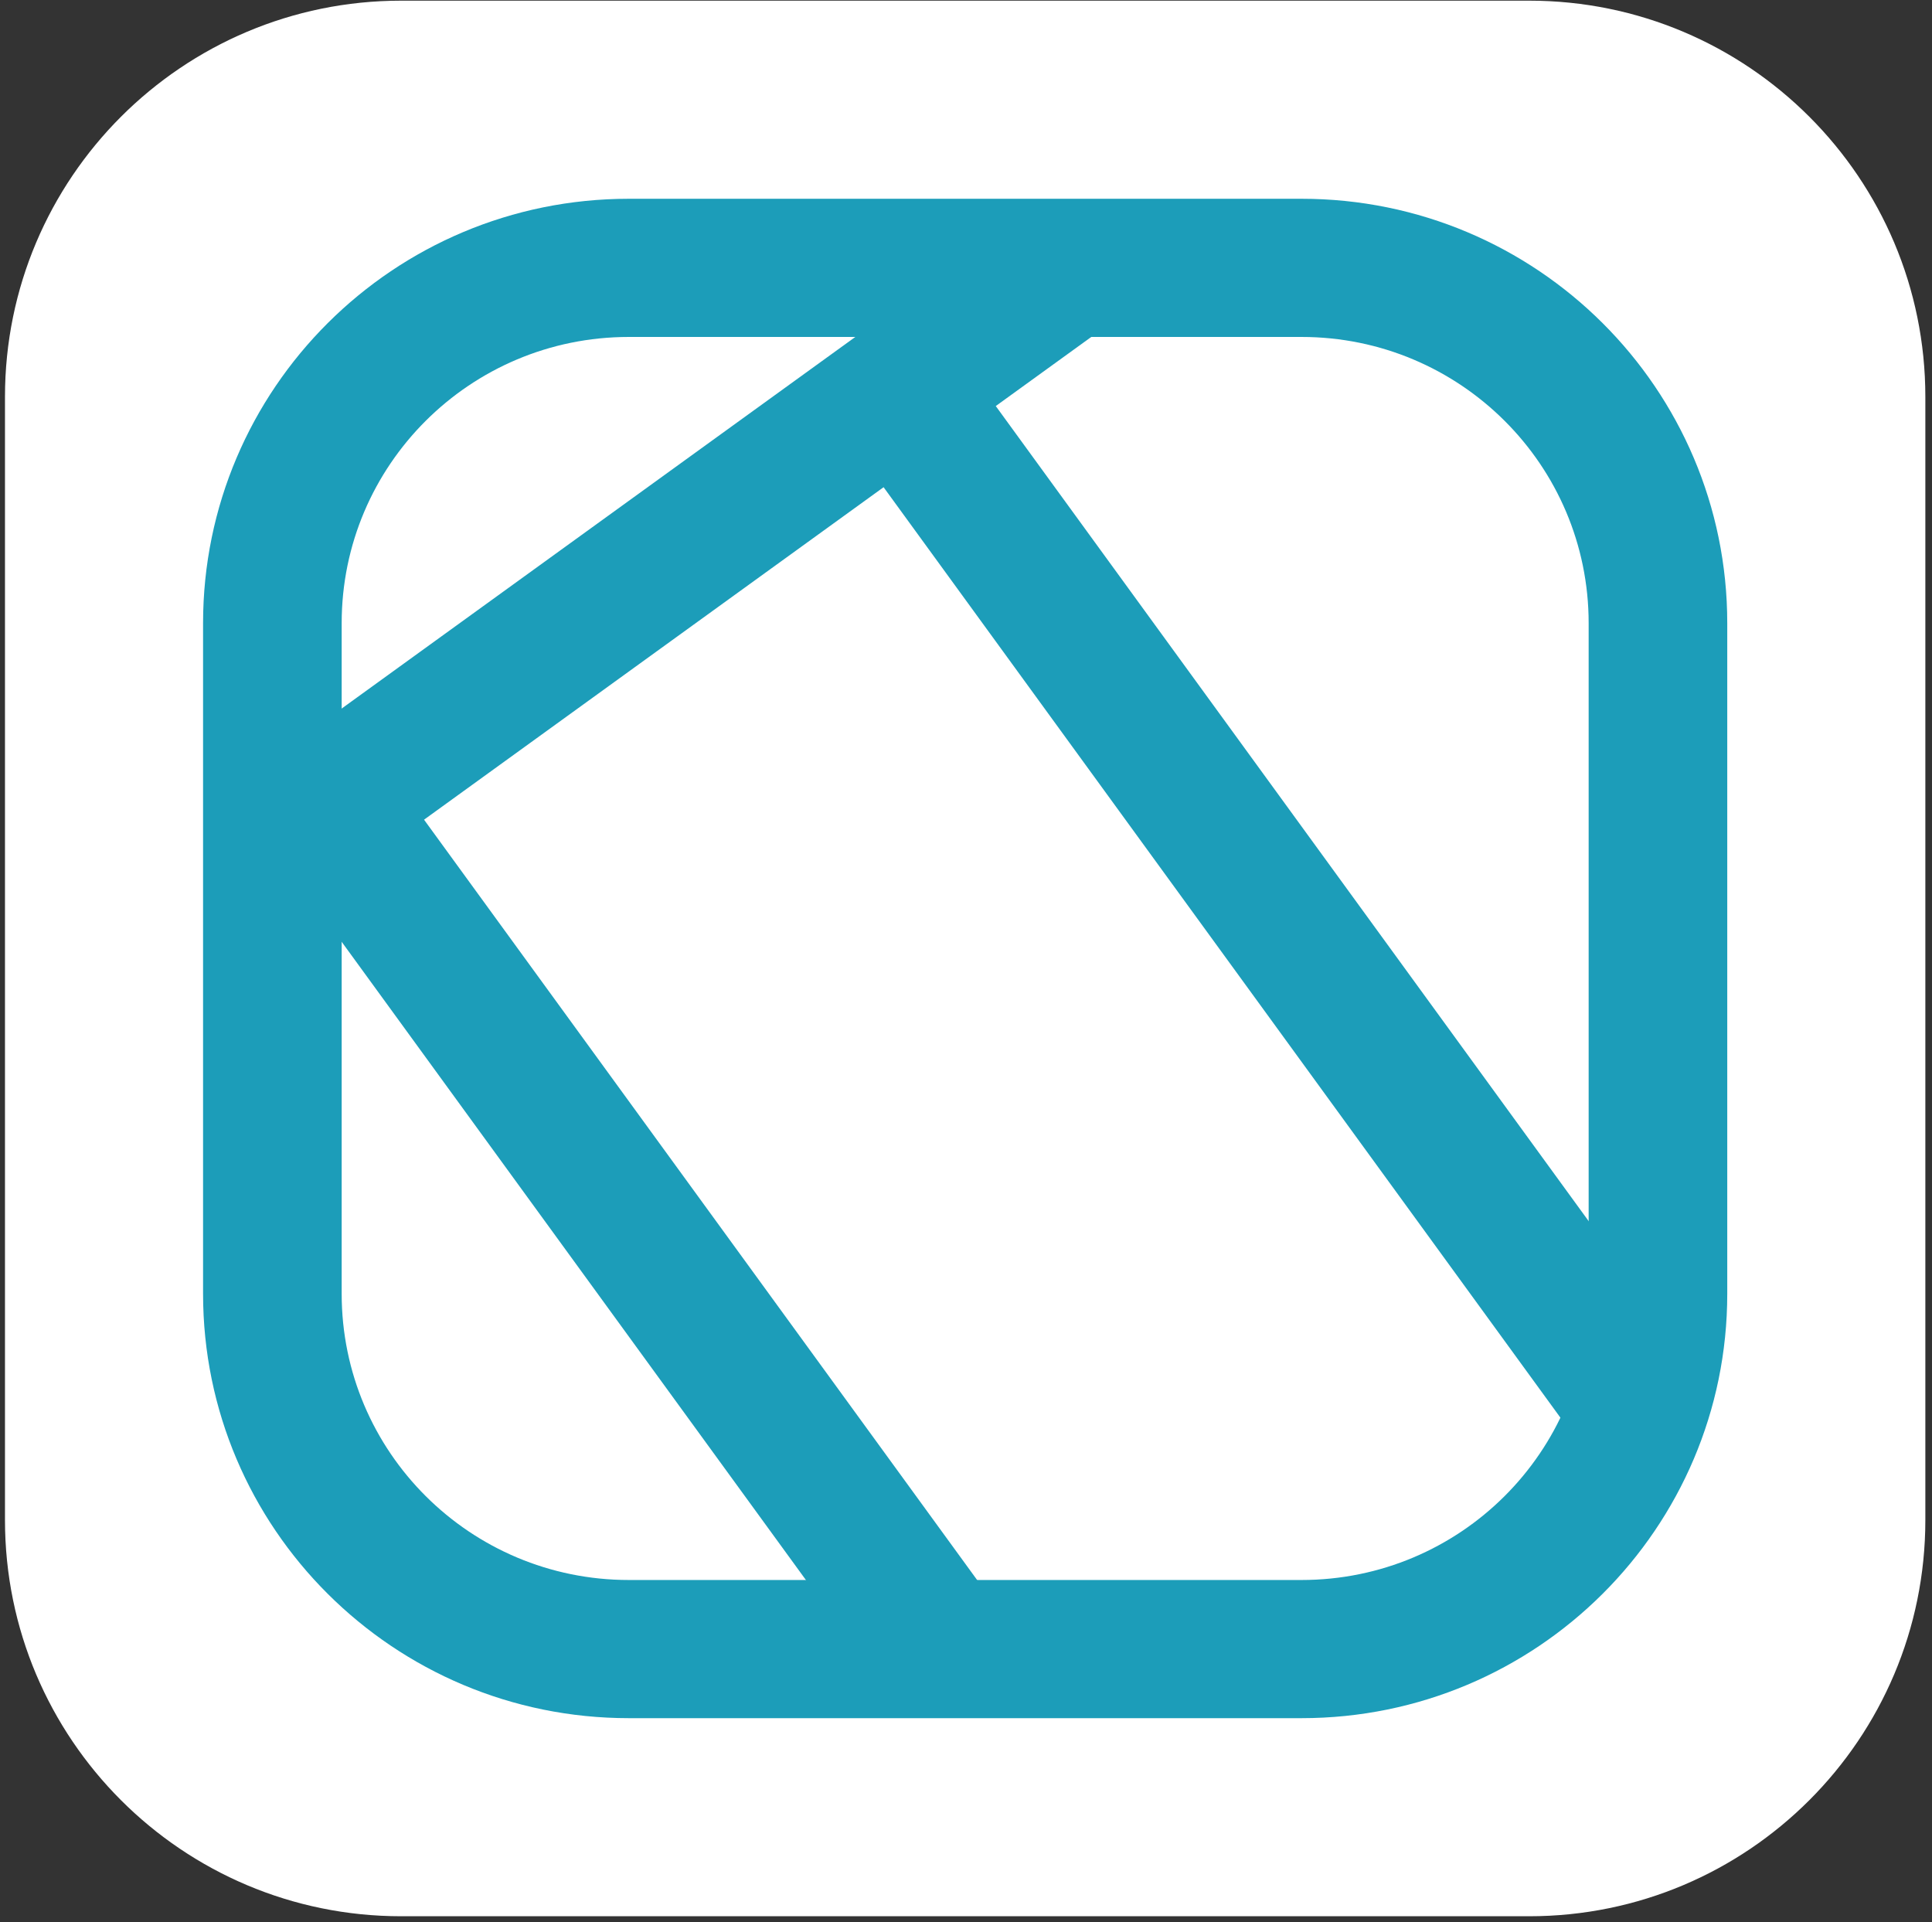
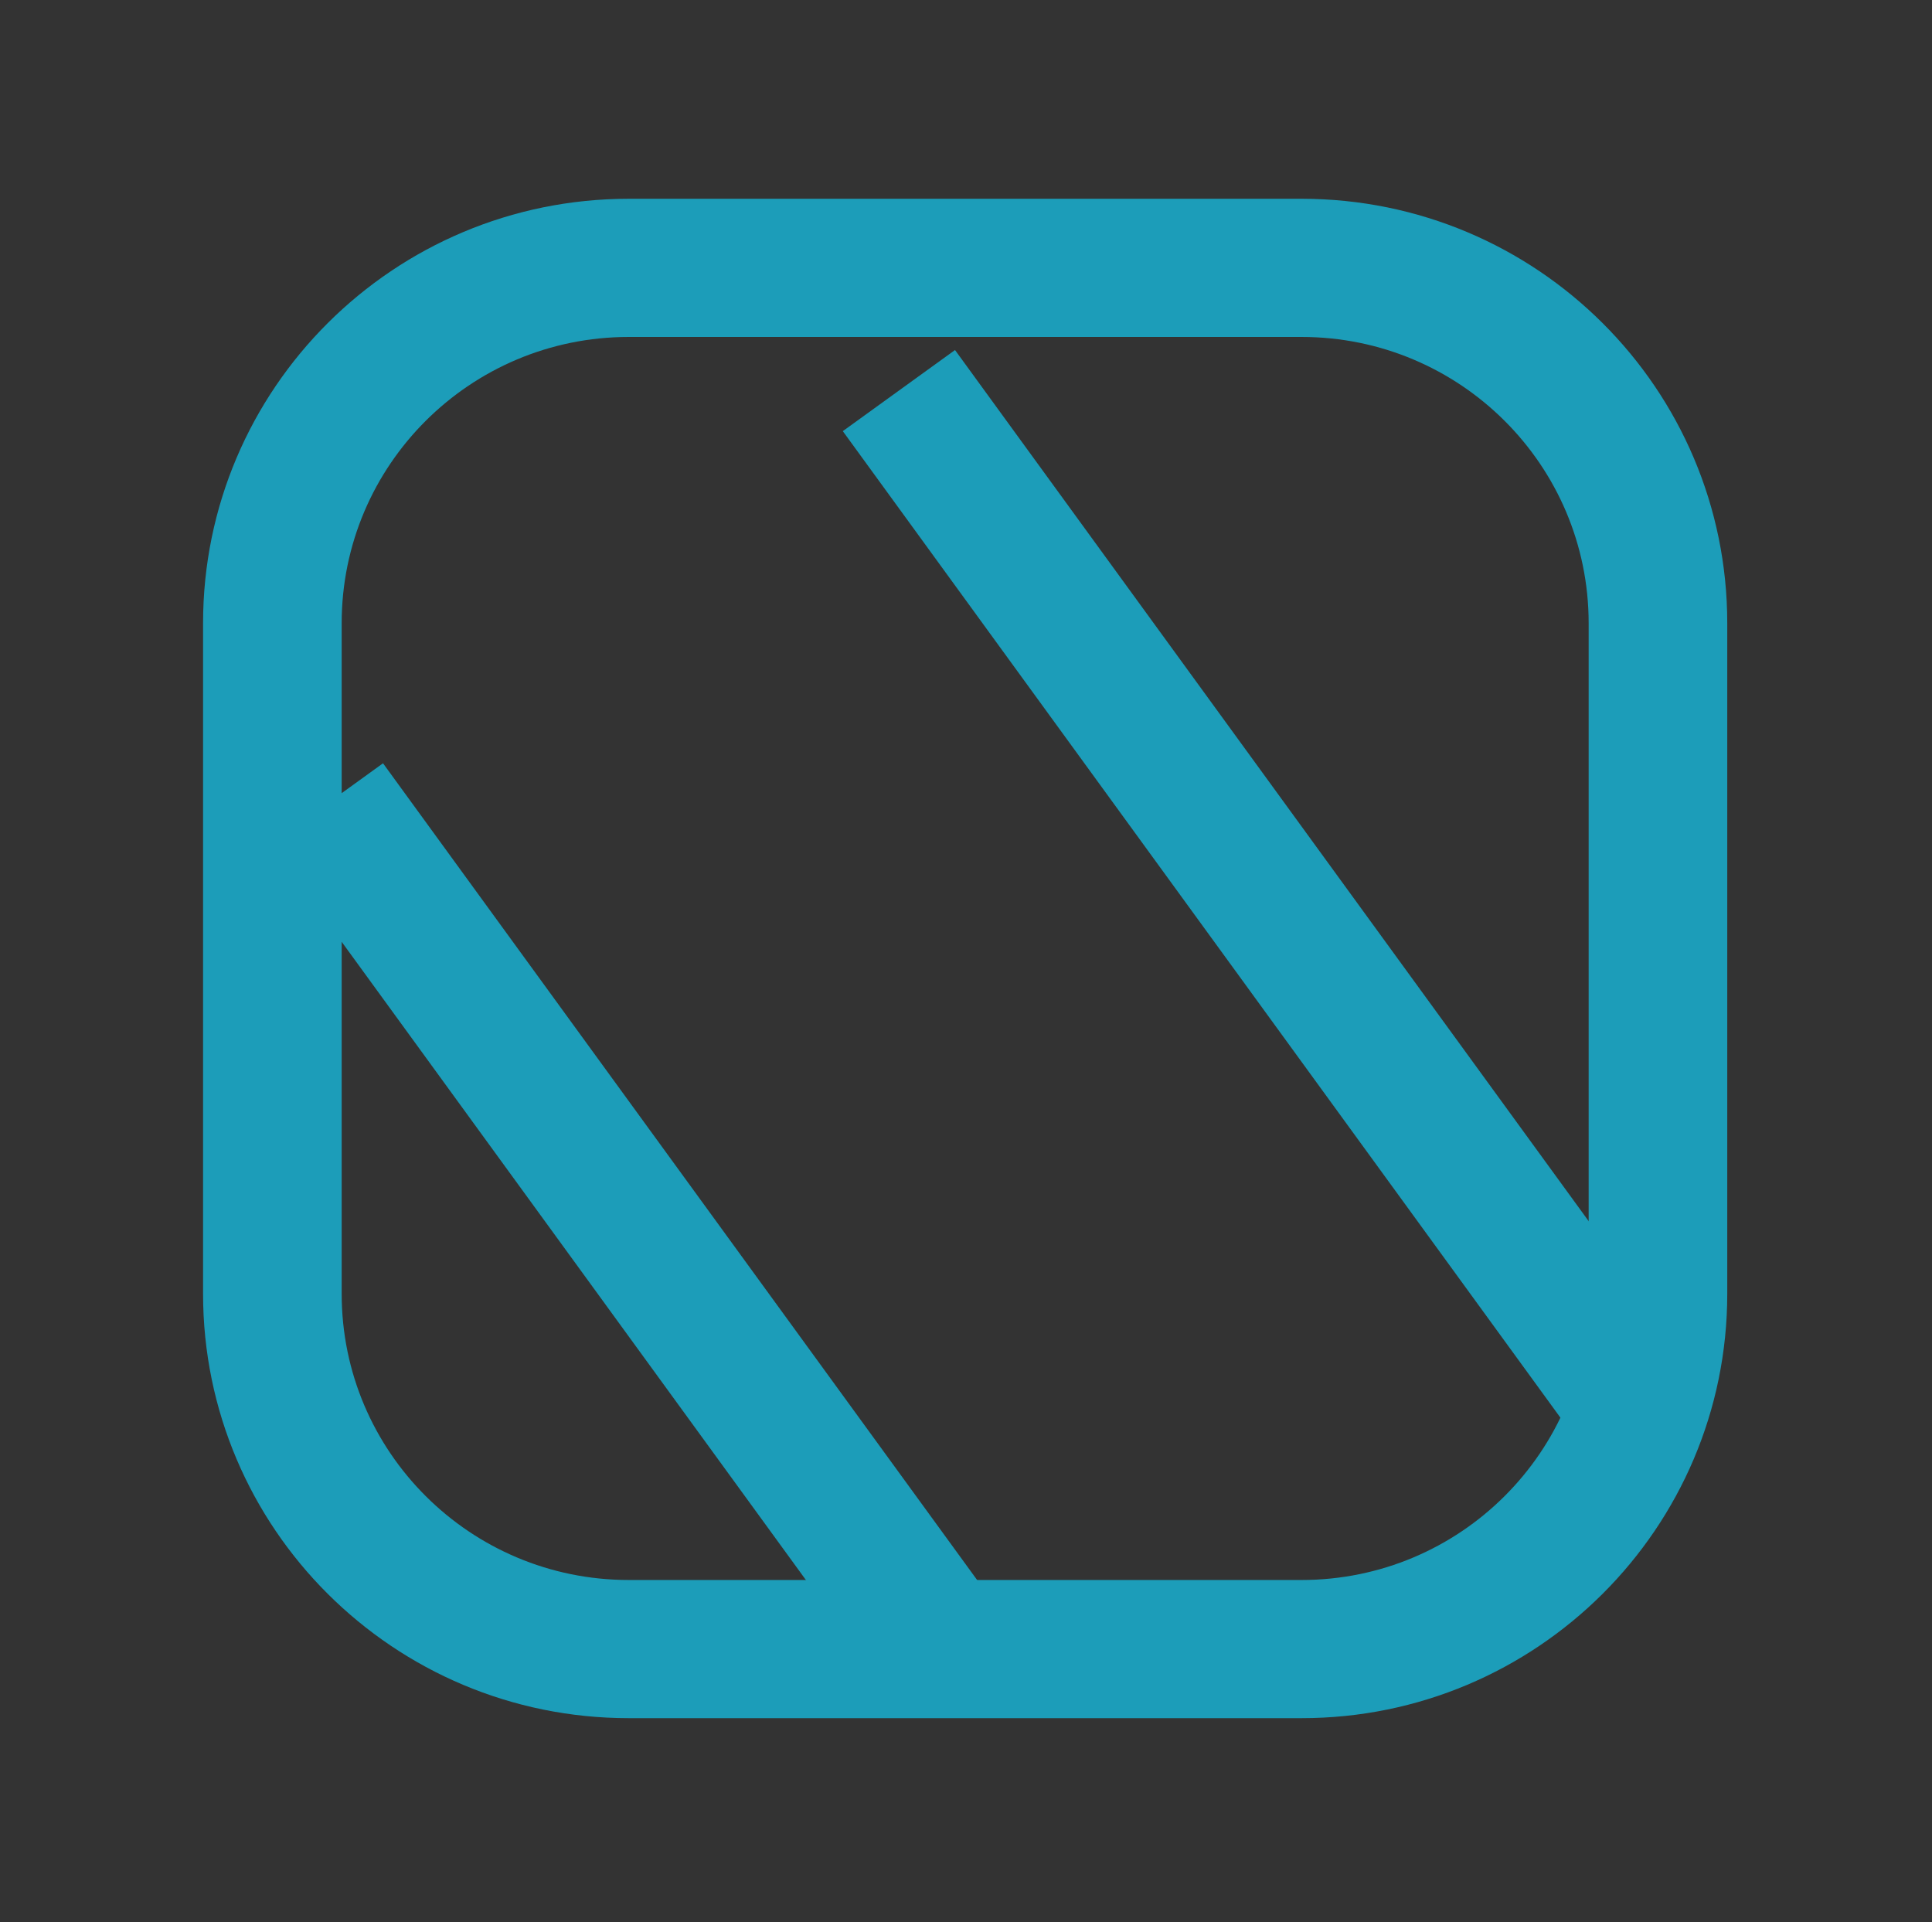
<svg xmlns="http://www.w3.org/2000/svg" width="194" height="193" viewBox="0 0 194 193" fill="none">
  <rect x="0" y="0" width="194" height="193" fill="#333333" stroke="none" />
-   <path d="M153.55 0.067H40.282C18.311 0.067 0.5 17.878 0.5 39.849V152.633C0.5 174.603 18.311 192.414 40.282 192.414H153.55C175.521 192.414 193.332 174.603 193.332 152.633V39.849C193.332 17.878 175.521 0.067 153.55 0.067Z" fill="white" />
  <mask id="mask0_3191_8098" style="mask-type:luminance" maskUnits="userSpaceOnUse" x="27" y="26" width="140" height="140">
-     <path d="M130.695 26.892H63.143C43.377 26.892 27.352 42.864 27.352 62.568V129.906C27.352 149.609 43.377 165.582 63.143 165.582H130.695C150.461 165.582 166.485 149.609 166.485 129.906V62.568C166.485 42.864 150.461 26.892 130.695 26.892Z" fill="white" />
-   </mask>
+     </mask>
  <g mask="url(#mask0_3191_8098)">
    <path fill-rule="evenodd" clip-rule="evenodd" d="M122.865 24.222L12.722 103.907L4.547 92.678L114.69 12.994L122.865 24.222Z" fill="#1C9DB9" />
  </g>
  <mask id="mask1_3191_8098" style="mask-type:luminance" maskUnits="userSpaceOnUse" x="27" y="26" width="140" height="140">
    <path d="M130.695 26.892H63.143C43.377 26.892 27.352 42.864 27.352 62.568V129.906C27.352 149.609 43.377 165.582 63.143 165.582H130.695C150.461 165.582 166.485 149.609 166.485 129.906V62.568C166.485 42.864 150.461 26.892 130.695 26.892Z" fill="white" />
  </mask>
  <g mask="url(#mask1_3191_8098)">
    <path fill-rule="evenodd" clip-rule="evenodd" d="M104.022 190.404L27.192 84.786L38.46 76.642L115.29 182.259L104.022 190.404Z" fill="#1C9DB9" />
  </g>
  <mask id="mask2_3191_8098" style="mask-type:luminance" maskUnits="userSpaceOnUse" x="27" y="26" width="140" height="140">
    <path d="M130.695 26.892H63.143C43.377 26.892 27.352 42.864 27.352 62.568V129.906C27.352 149.609 43.377 165.582 63.143 165.582H130.695C150.461 165.582 166.485 149.609 166.485 129.906V62.568C166.485 42.864 150.461 26.892 130.695 26.892Z" fill="white" />
  </mask>
  <g mask="url(#mask2_3191_8098)">
    <path fill-rule="evenodd" clip-rule="evenodd" d="M169.298 159.687L84.629 43.291L95.897 35.147L180.565 151.542L169.298 159.687Z" fill="#1C9DB9" />
  </g>
  <path fill-rule="evenodd" clip-rule="evenodd" d="M20.391 62.573C20.391 39.038 39.53 19.959 63.14 19.959H130.692C154.302 19.959 173.441 39.038 173.441 62.573V129.91C173.441 153.445 154.302 172.524 130.692 172.524H63.14C39.53 172.524 20.391 153.445 20.391 129.91V62.573ZM63.14 33.834C47.217 33.834 34.309 46.7 34.309 62.573V129.91C34.309 145.783 47.217 158.65 63.14 158.65H130.692C146.615 158.65 159.523 145.783 159.523 129.91V62.573C159.523 46.7 146.615 33.834 130.692 33.834H63.14Z" fill="#1C9DB9" />
</svg>